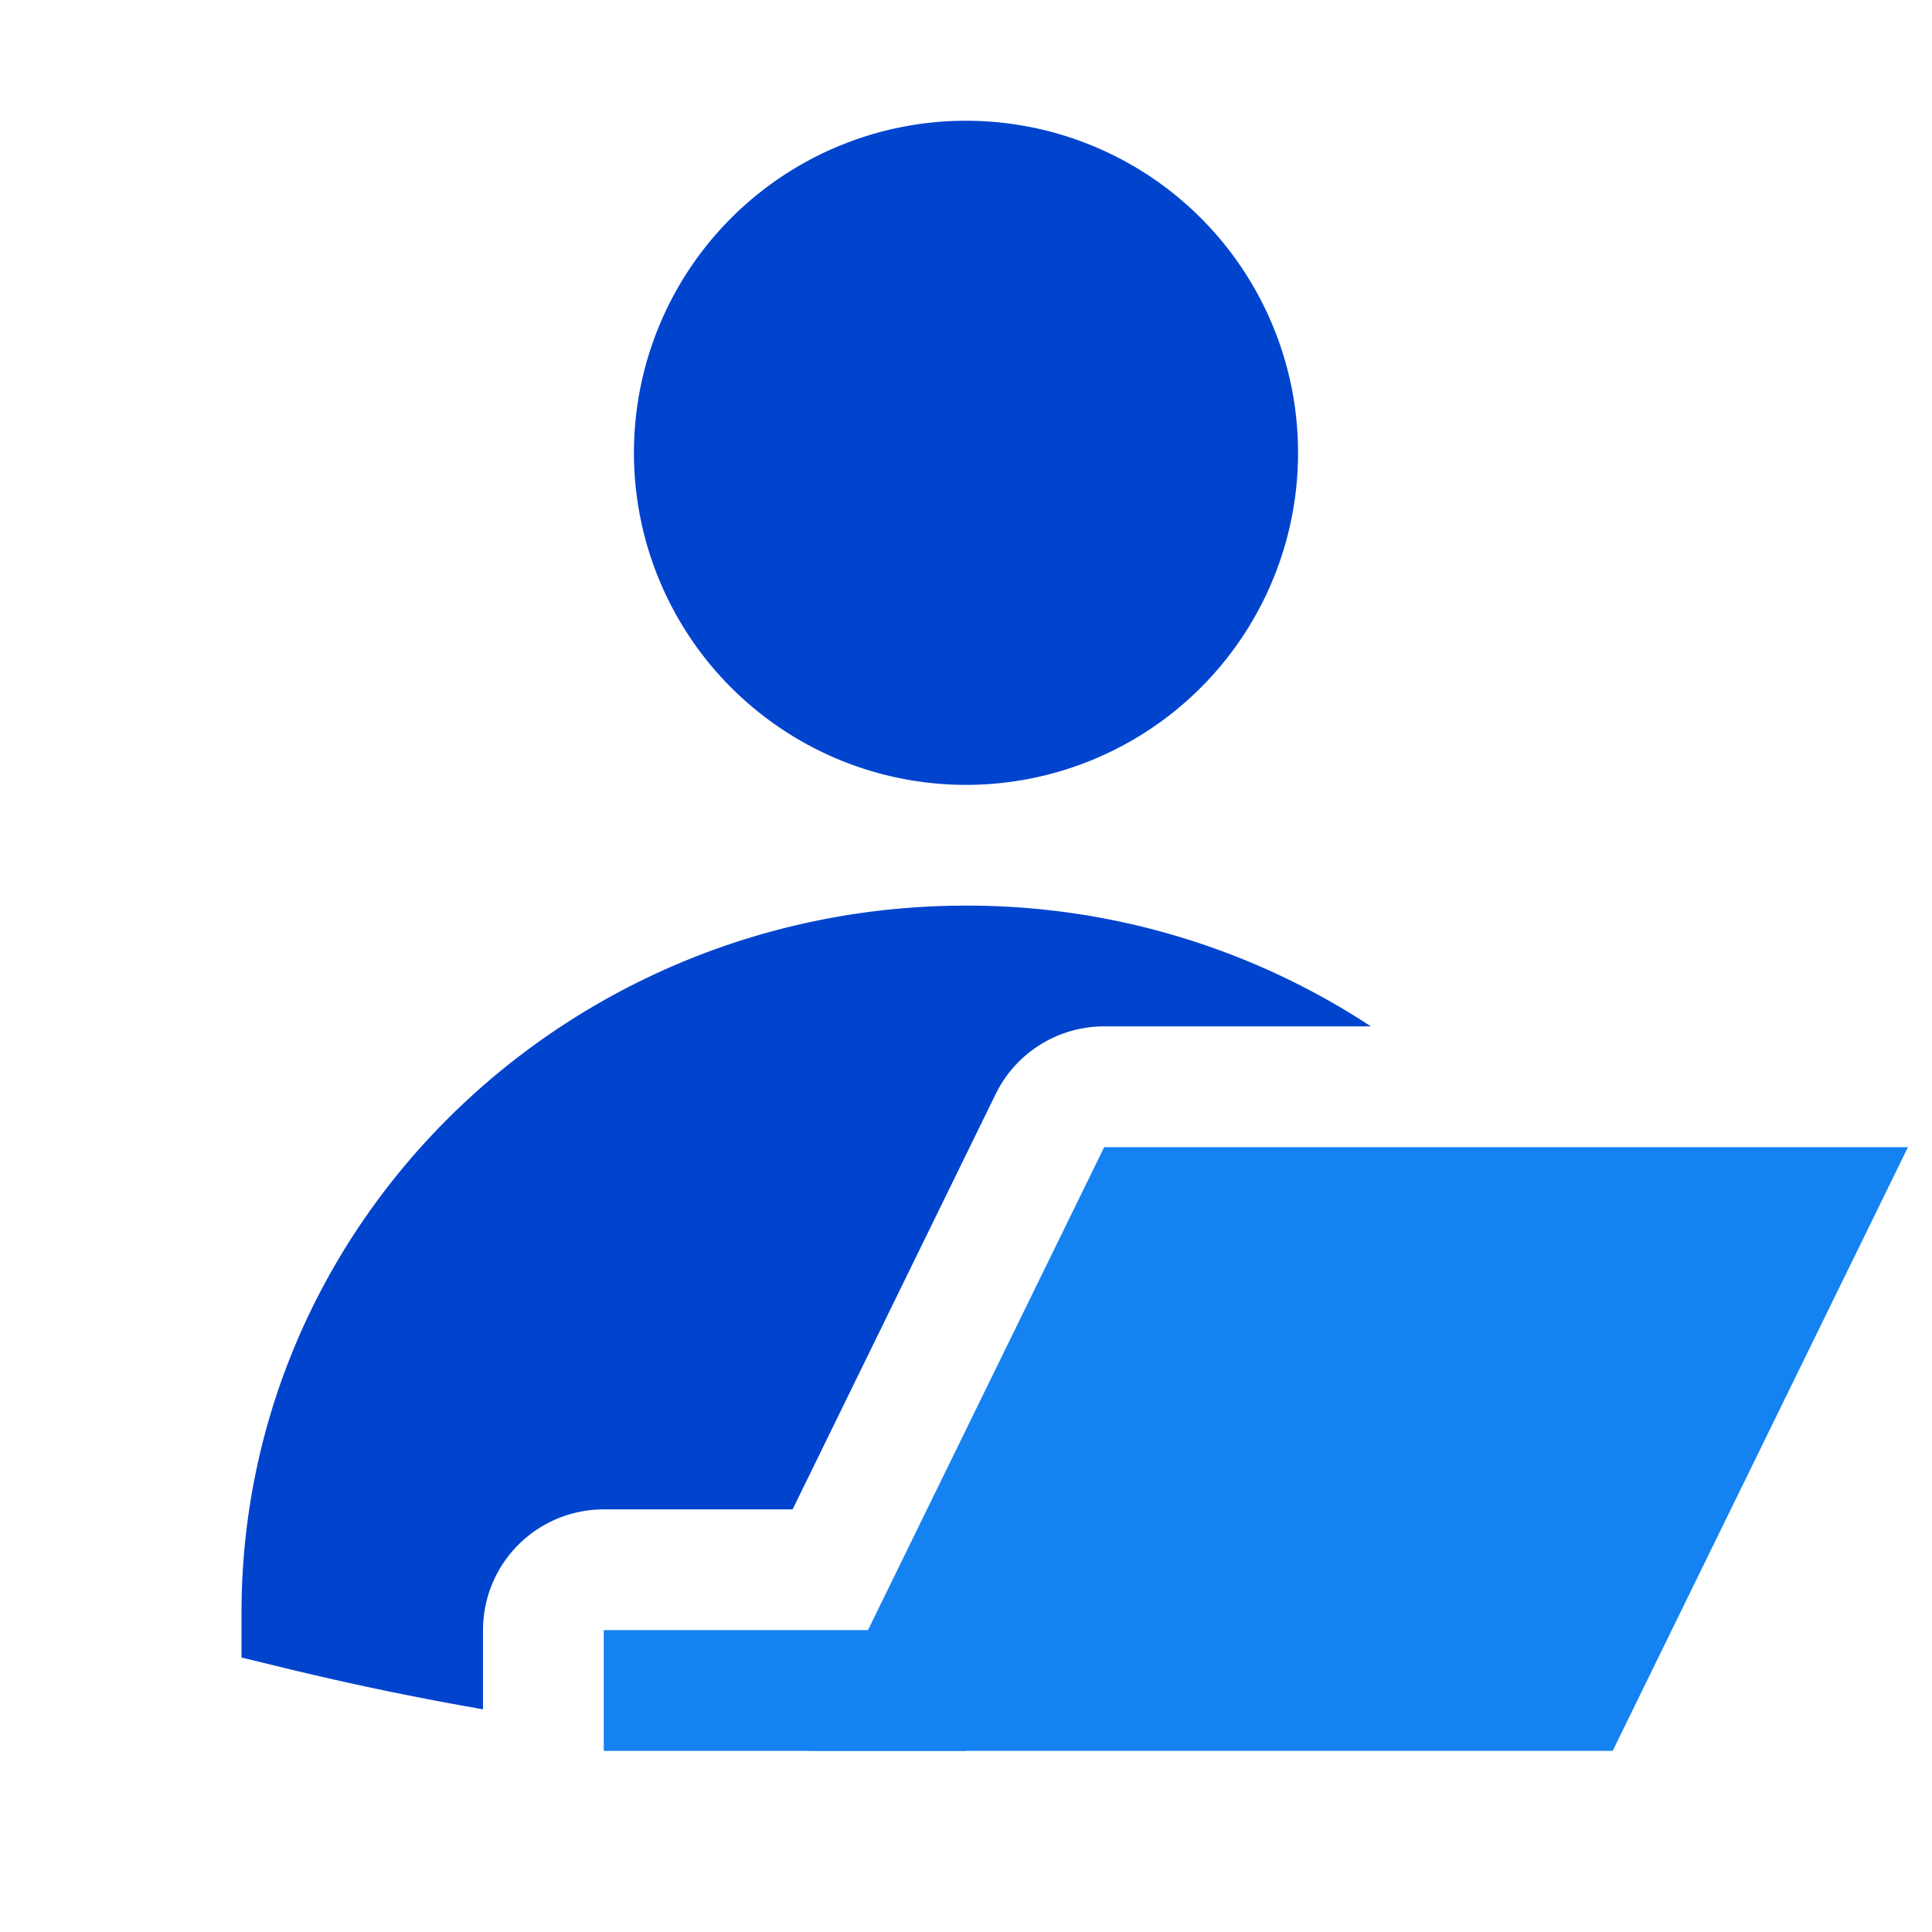
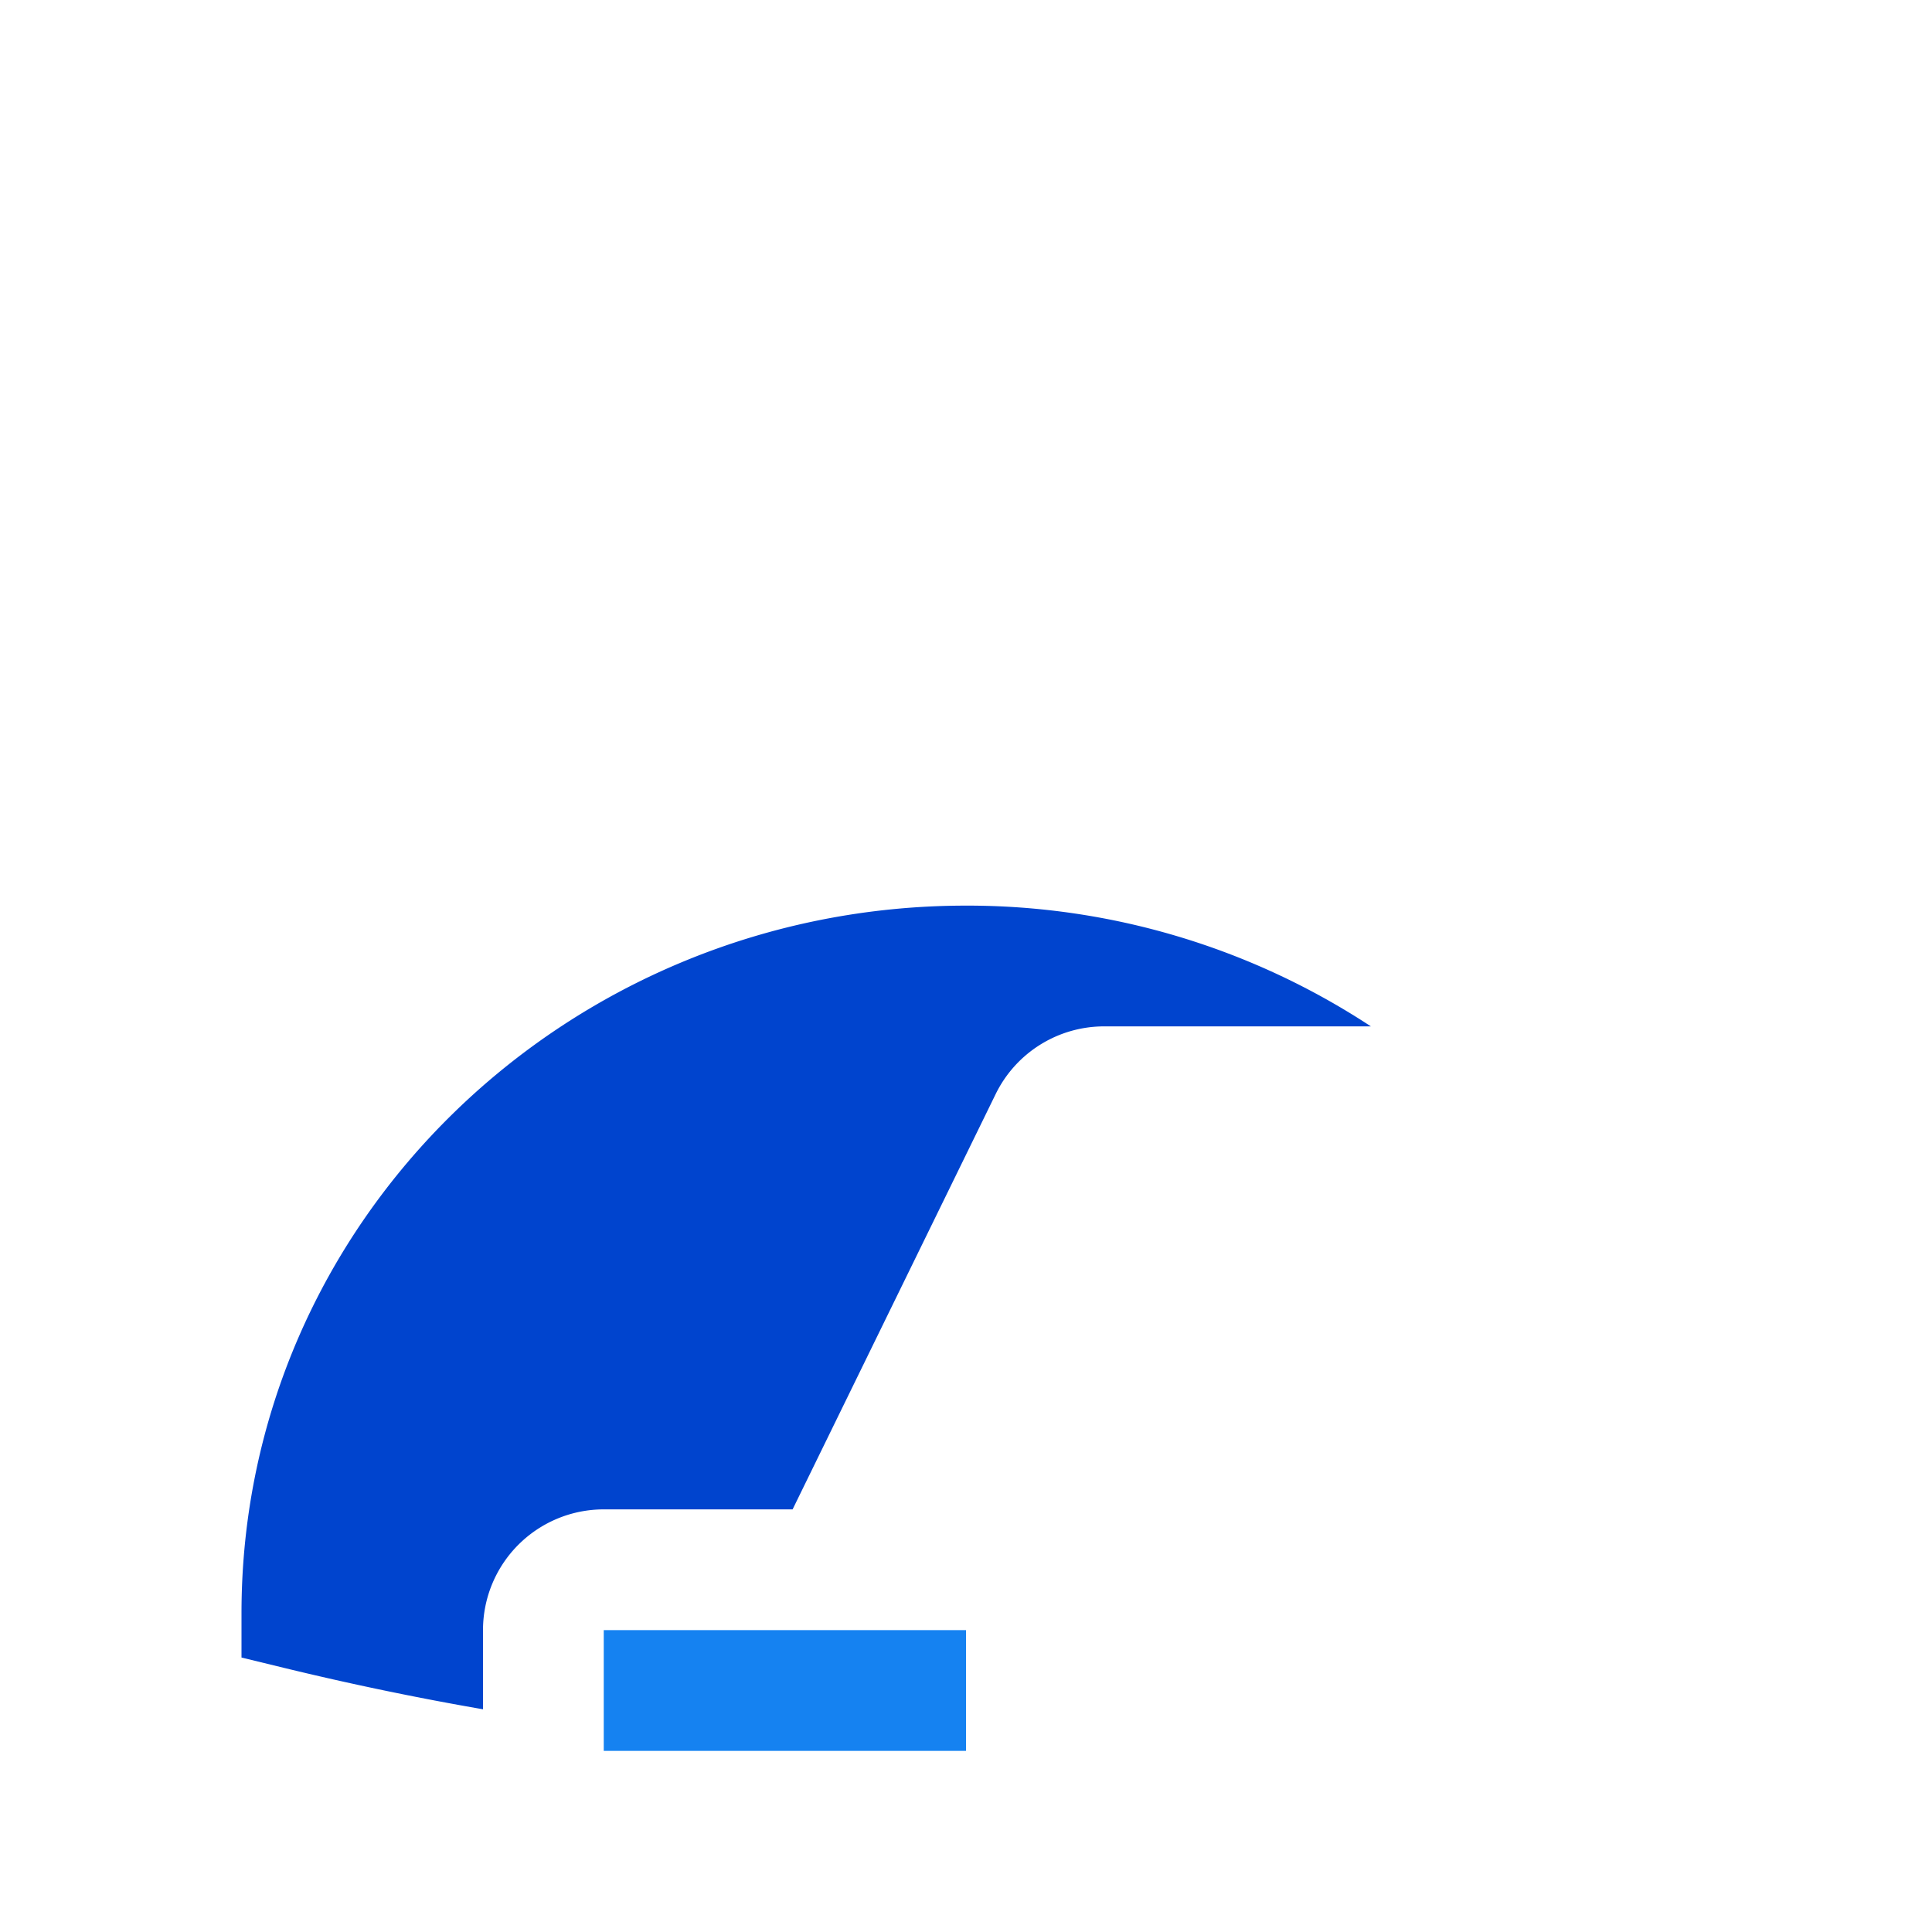
<svg xmlns="http://www.w3.org/2000/svg" width="32" height="32" fill="none" viewBox="0 0 32 32">
-   <path fill="#0044ce" fill-rule="evenodd" d="M10.5 7.5a5.5 5.5 0 1 1 11 0 5.5 5.5 0 0 1-11 0" clip-rule="evenodd" />
-   <path fill="#1582f1" fill-rule="evenodd" d="M18.289 19h13.313l-4.891 10H13.398z" clip-rule="evenodd" />
  <path fill="#1582f1" fill-rule="evenodd" d="M10 27h6v2h-6z" clip-rule="evenodd" />
  <path fill="#0044ce" d="M16 15C9.406 15 4 20.214 4 26.719v.735l.707.172q1.646.4 3.293.685V27a2 2 0 0 1 2-2h3.128l3.364-6.88A2 2 0 0 1 18.289 17h4.417A12.16 12.16 0 0 0 16 15" />
</svg>